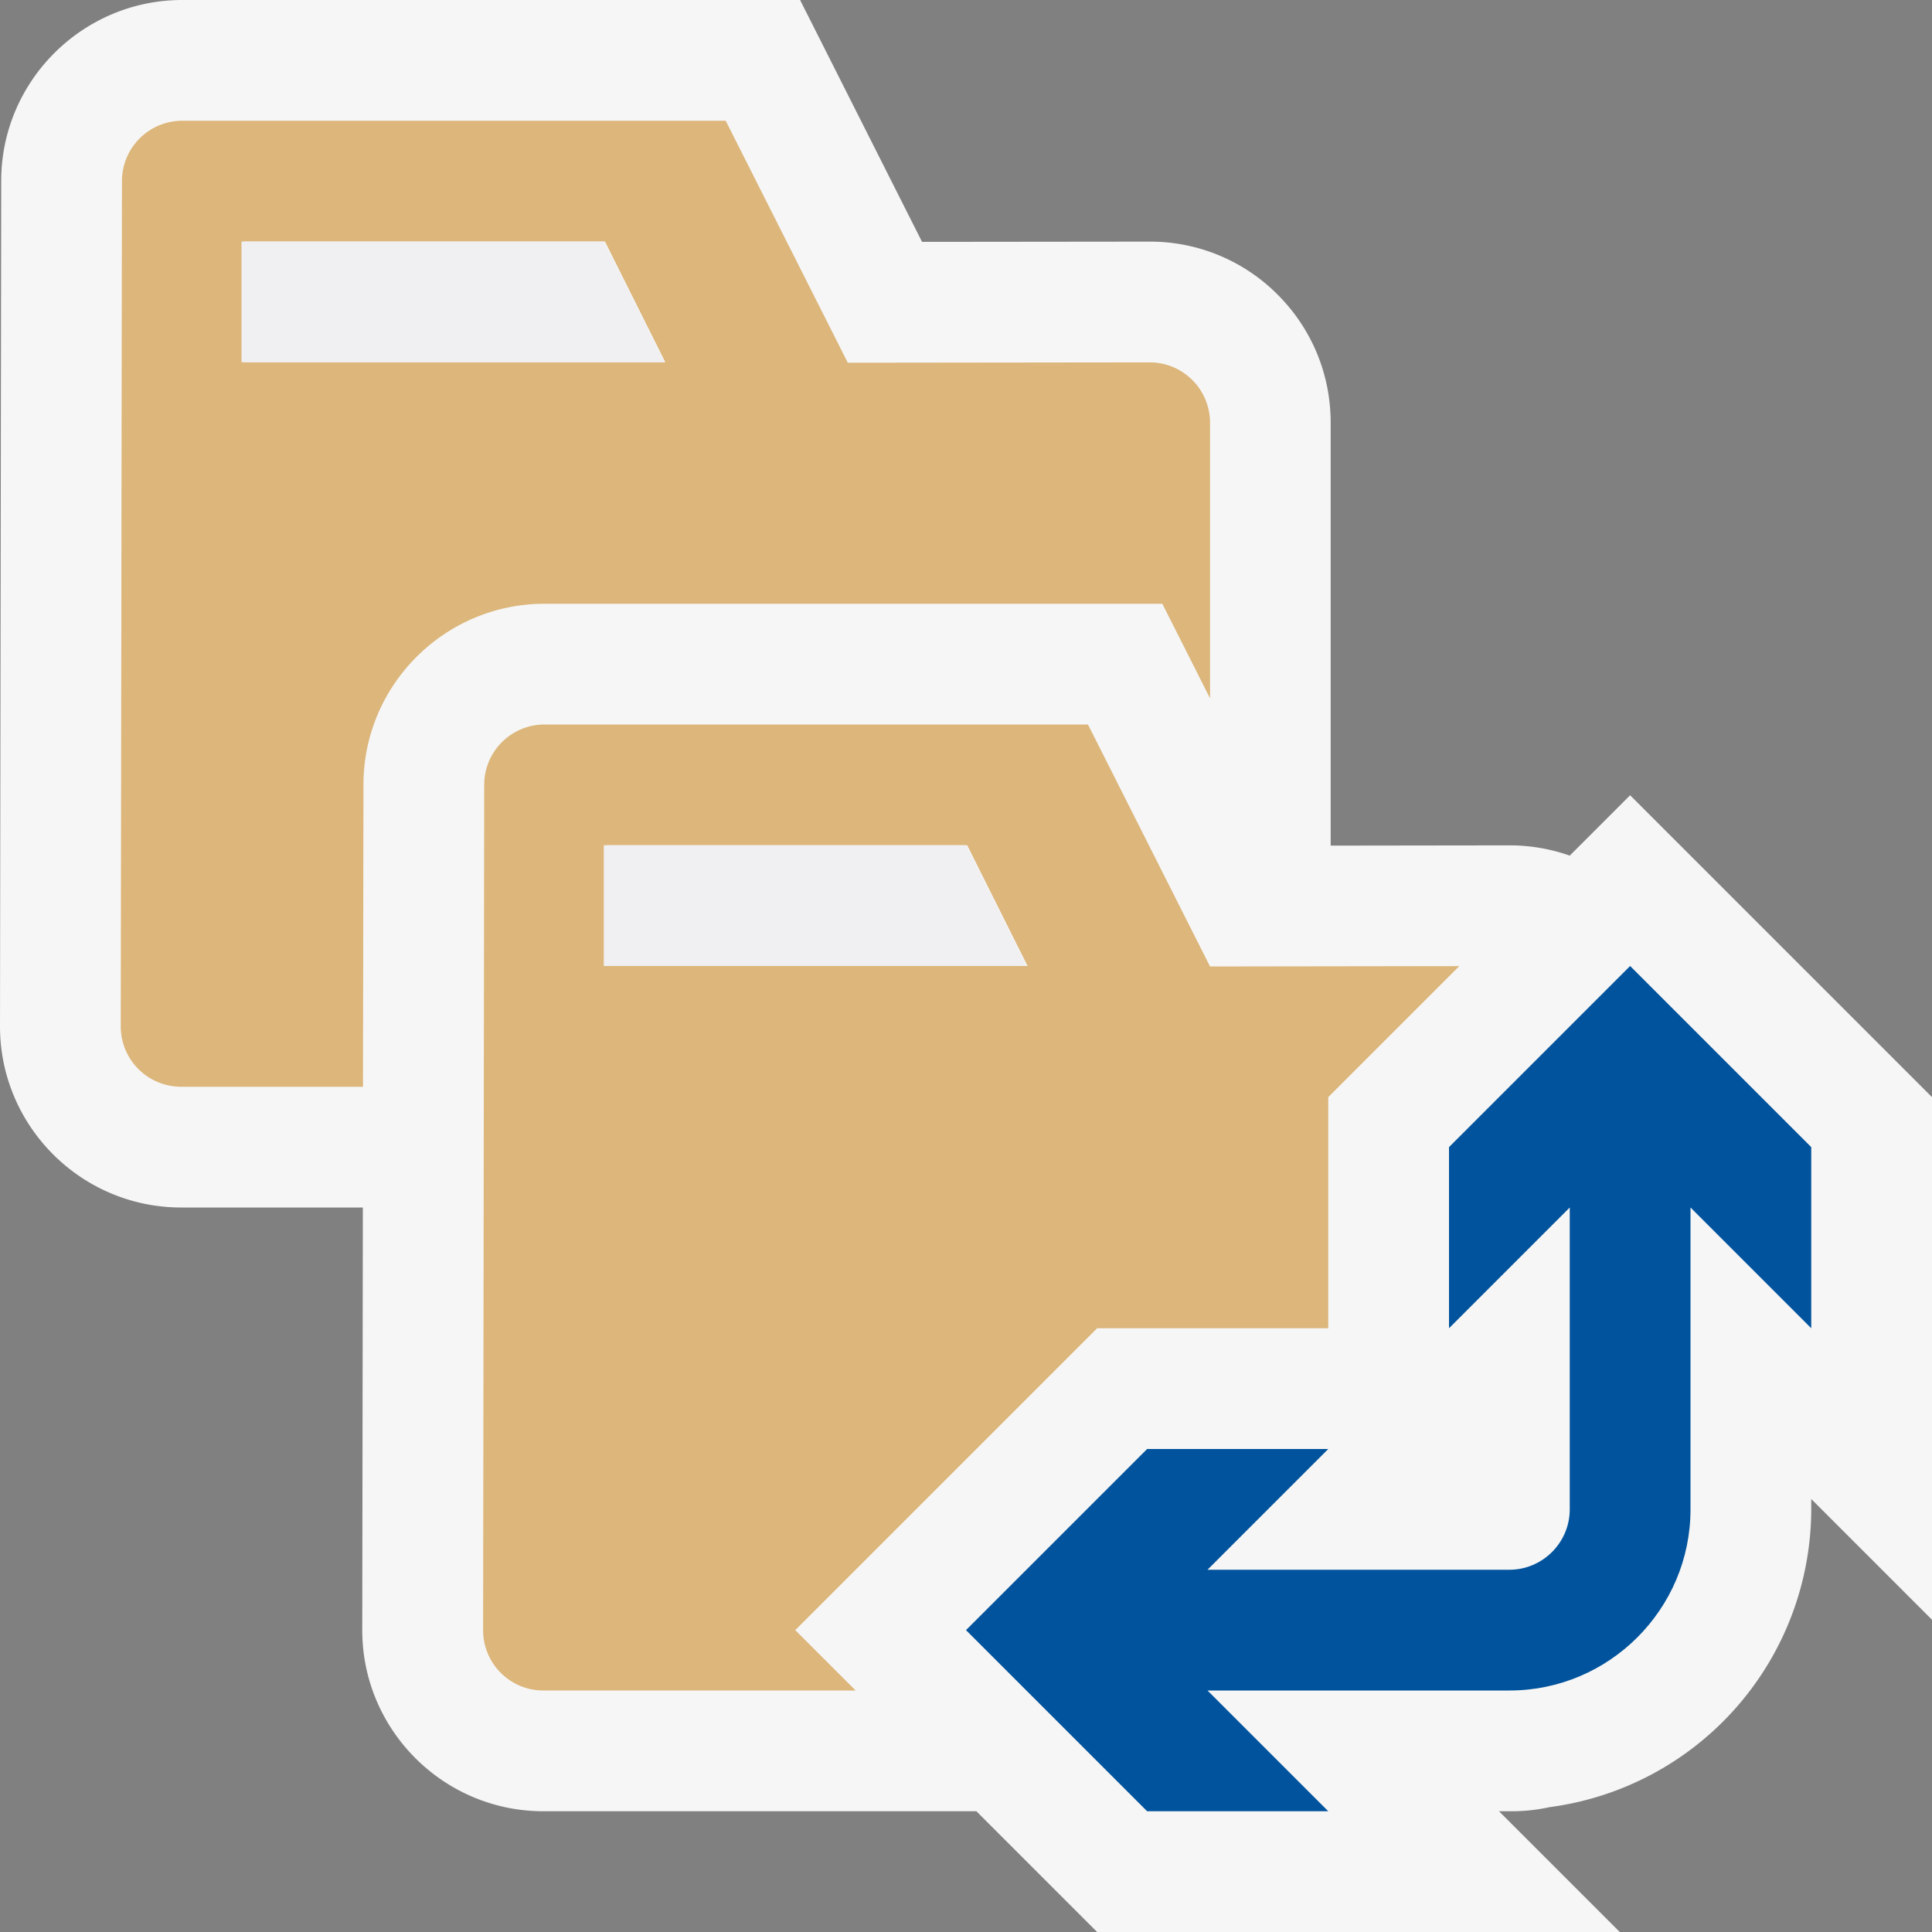
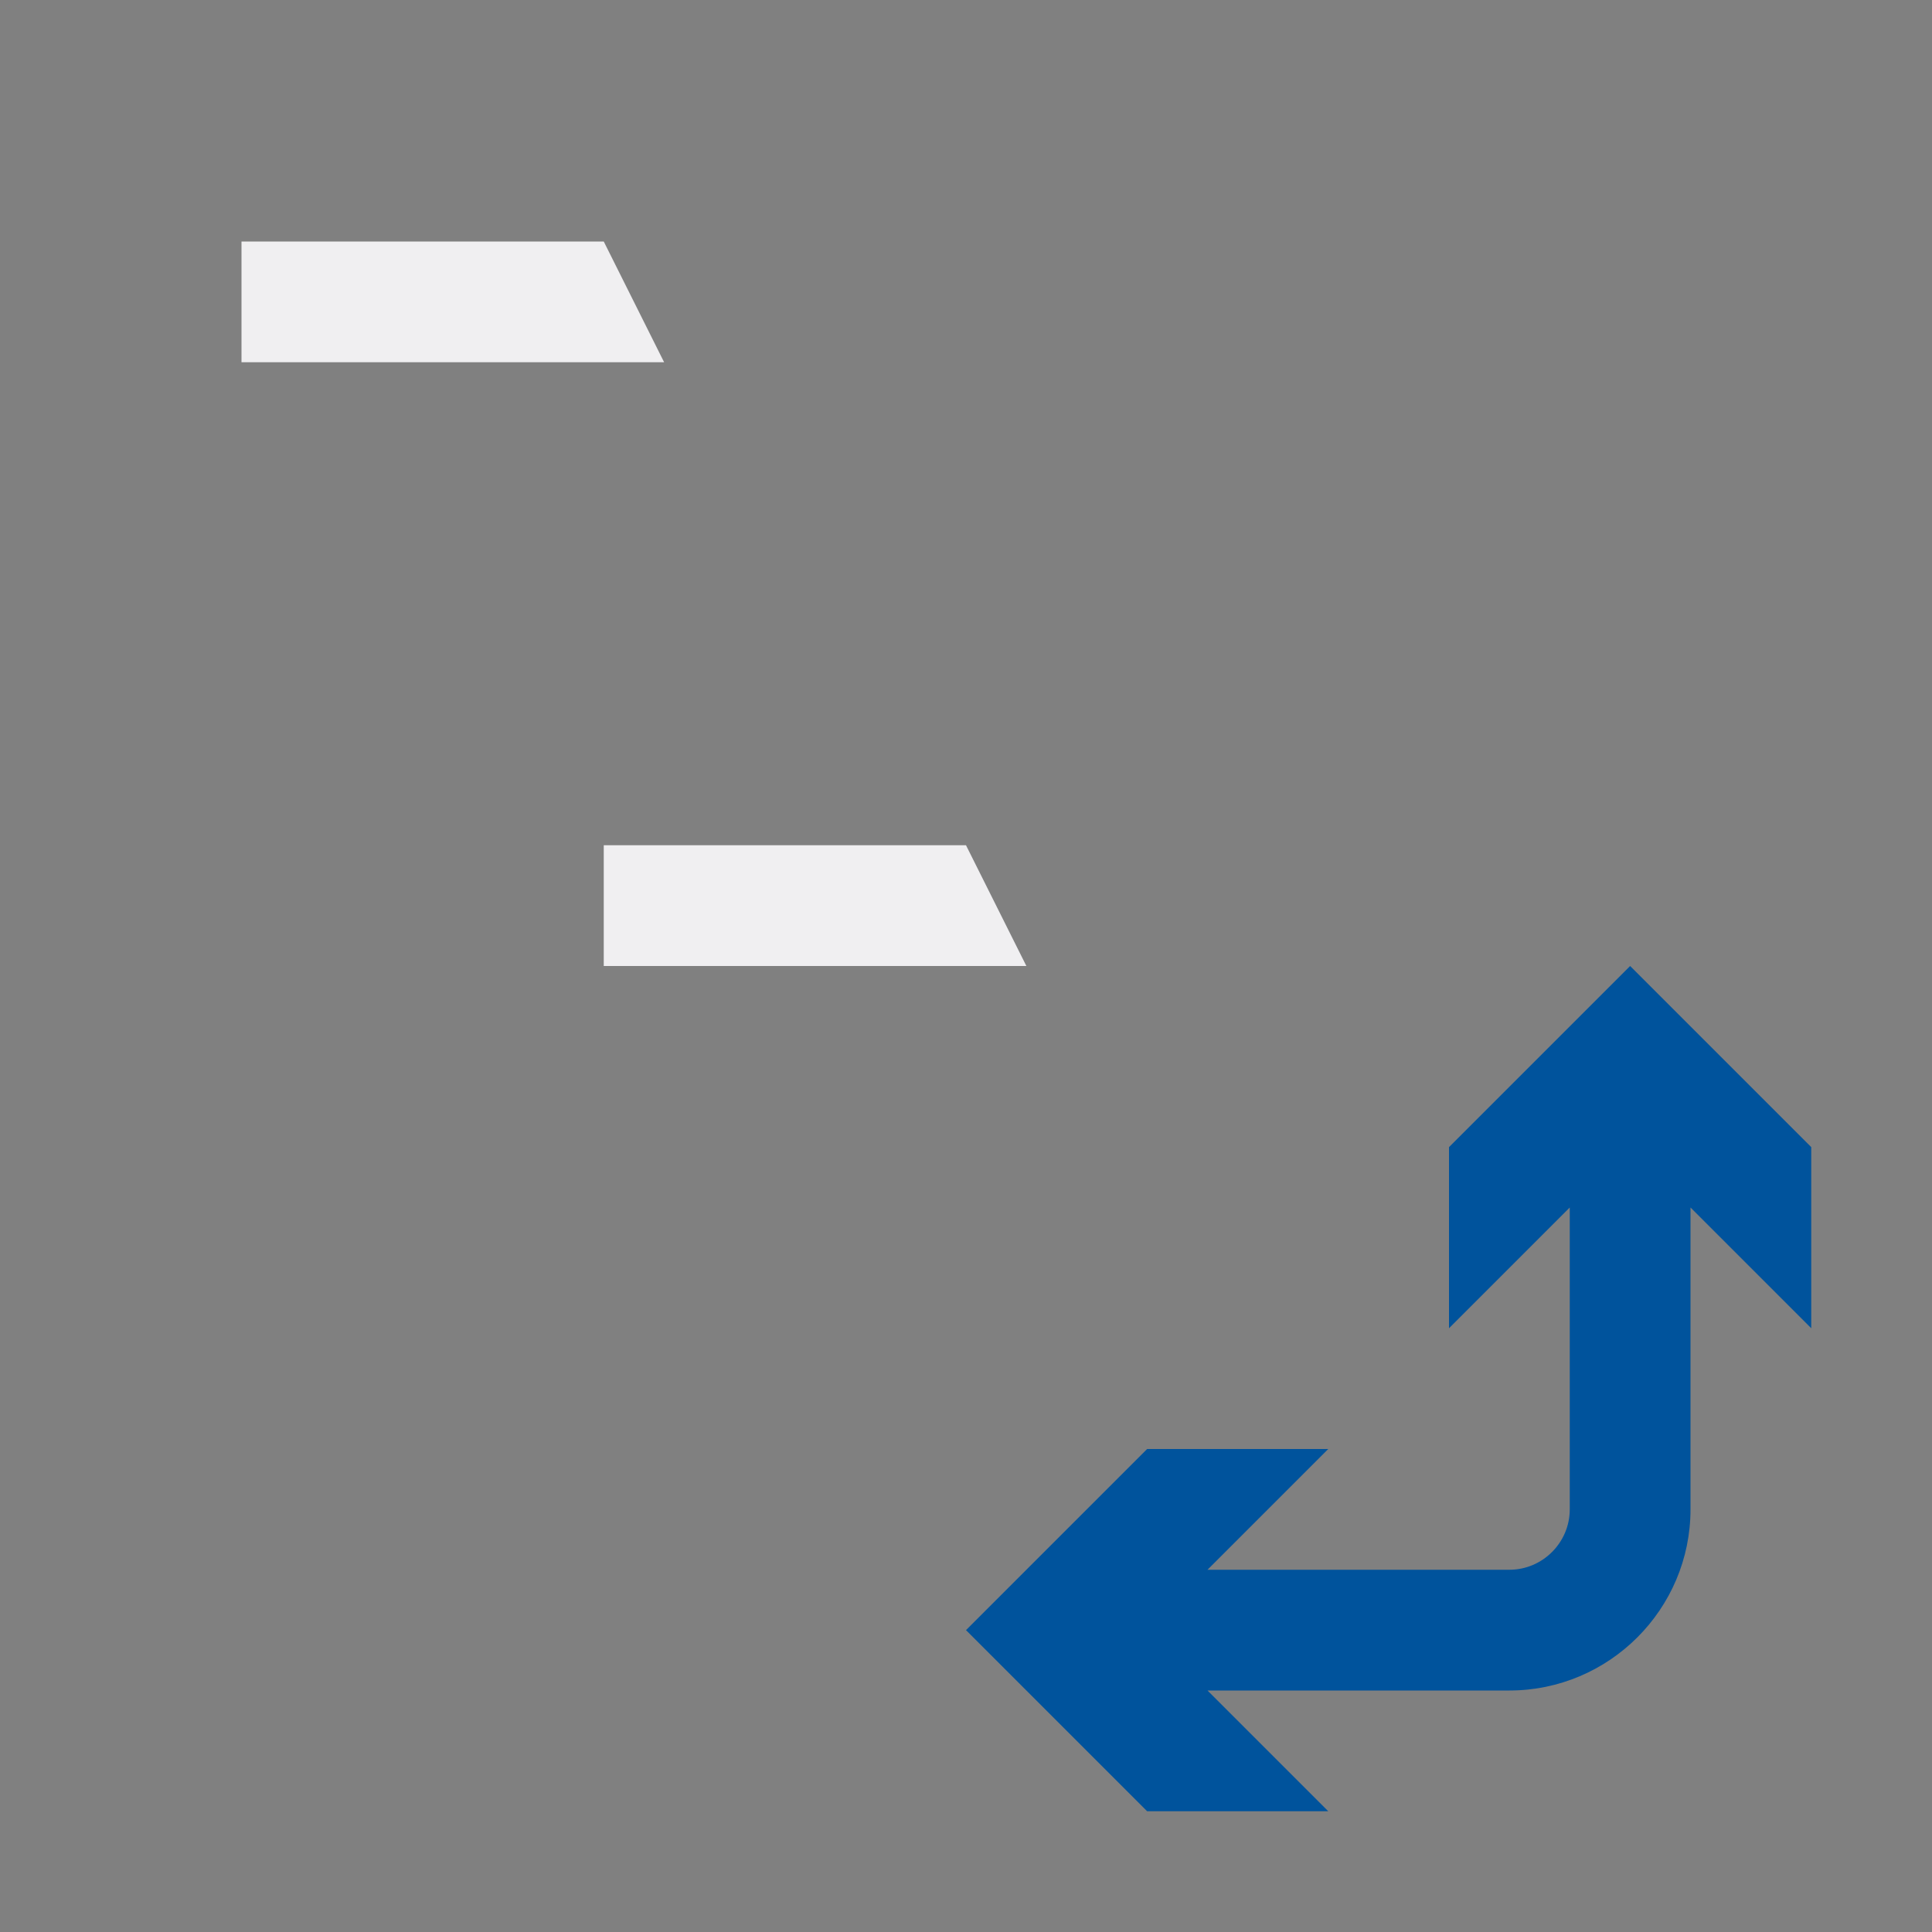
<svg xmlns="http://www.w3.org/2000/svg" viewBox="0 0 16 16">
  <rect x="0" y="0" width="16" height="16" fill="#808080" stroke="none" />
  <style>.icon-canvas-transparent{opacity:0;fill:#f6f6f6}.icon-vs-out{fill:#f6f6f6}.icon-vs-fg{fill:#f0eff1}.icon-folder{fill:#dcb67a}.icon-vs-action-blue{fill:#00539c}</style>
  <path class="icon-canvas-transparent" d="M0 0h16v16H0z" id="canvas" />
-   <path class="icon-vs-out" d="M13.5 6.586l-.5.5a1.499 1.499 0 0 0-.482-.085l-1.498.002V3.501c0-.401-.156-.778-.44-1.062a1.49 1.49 0 0 0-1.062-.438l-1.882.002L6.626 0H1.51C.683 0 .01.673.01 1.498L0 8.5C0 9.327.673 10 1.5 10h1.505L3 13.5c0 .827.673 1.5 1.5 1.5h3.586l1 1h4.328l-1-1h.107c.107 0 .211-.012.312-.034A2.494 2.494 0 0 0 15 12.5v-.086l1 1V9.086l-2.5-2.5z" id="outline" />
-   <path class="icon-folder" d="M3.01 6.498C3.01 5.673 3.683 5 4.51 5h5.116l.395.783V3.501a.5.5 0 0 0-.501-.5l-2.499.003L6.01 1h-4.5a.5.5 0 0 0-.5.499l-.01 7A.5.5 0 0 0 1.5 9h1.506l.004-2.502zM2.021 2H5.01l.5 1H2.021V2zm4.565 11.5l2.5-2.5H11V9.086l1.085-1.085-2.064.003L9.01 6h-4.5a.5.5 0 0 0-.5.499l-.009 7A.499.499 0 0 0 4.5 14h2.586l-.5-.5zM5.021 7H8.01l.5 1H5.021V7z" id="iconBg" />
  <path class="icon-vs-action-blue" d="M13.5 8L12 9.5V11l1-1v2.5c0 .275-.225.5-.5.5H10l1-1H9.5L8 13.5 9.5 15H11l-1-1h2.5c.826 0 1.5-.673 1.5-1.5V10l1 1V9.5L13.5 8z" id="colorImportance" />
  <path class="icon-vs-fg" d="M5 2l.5 1H2V2h3zm3 5l.5 1H5V7h3z" id="iconFg" />
</svg>